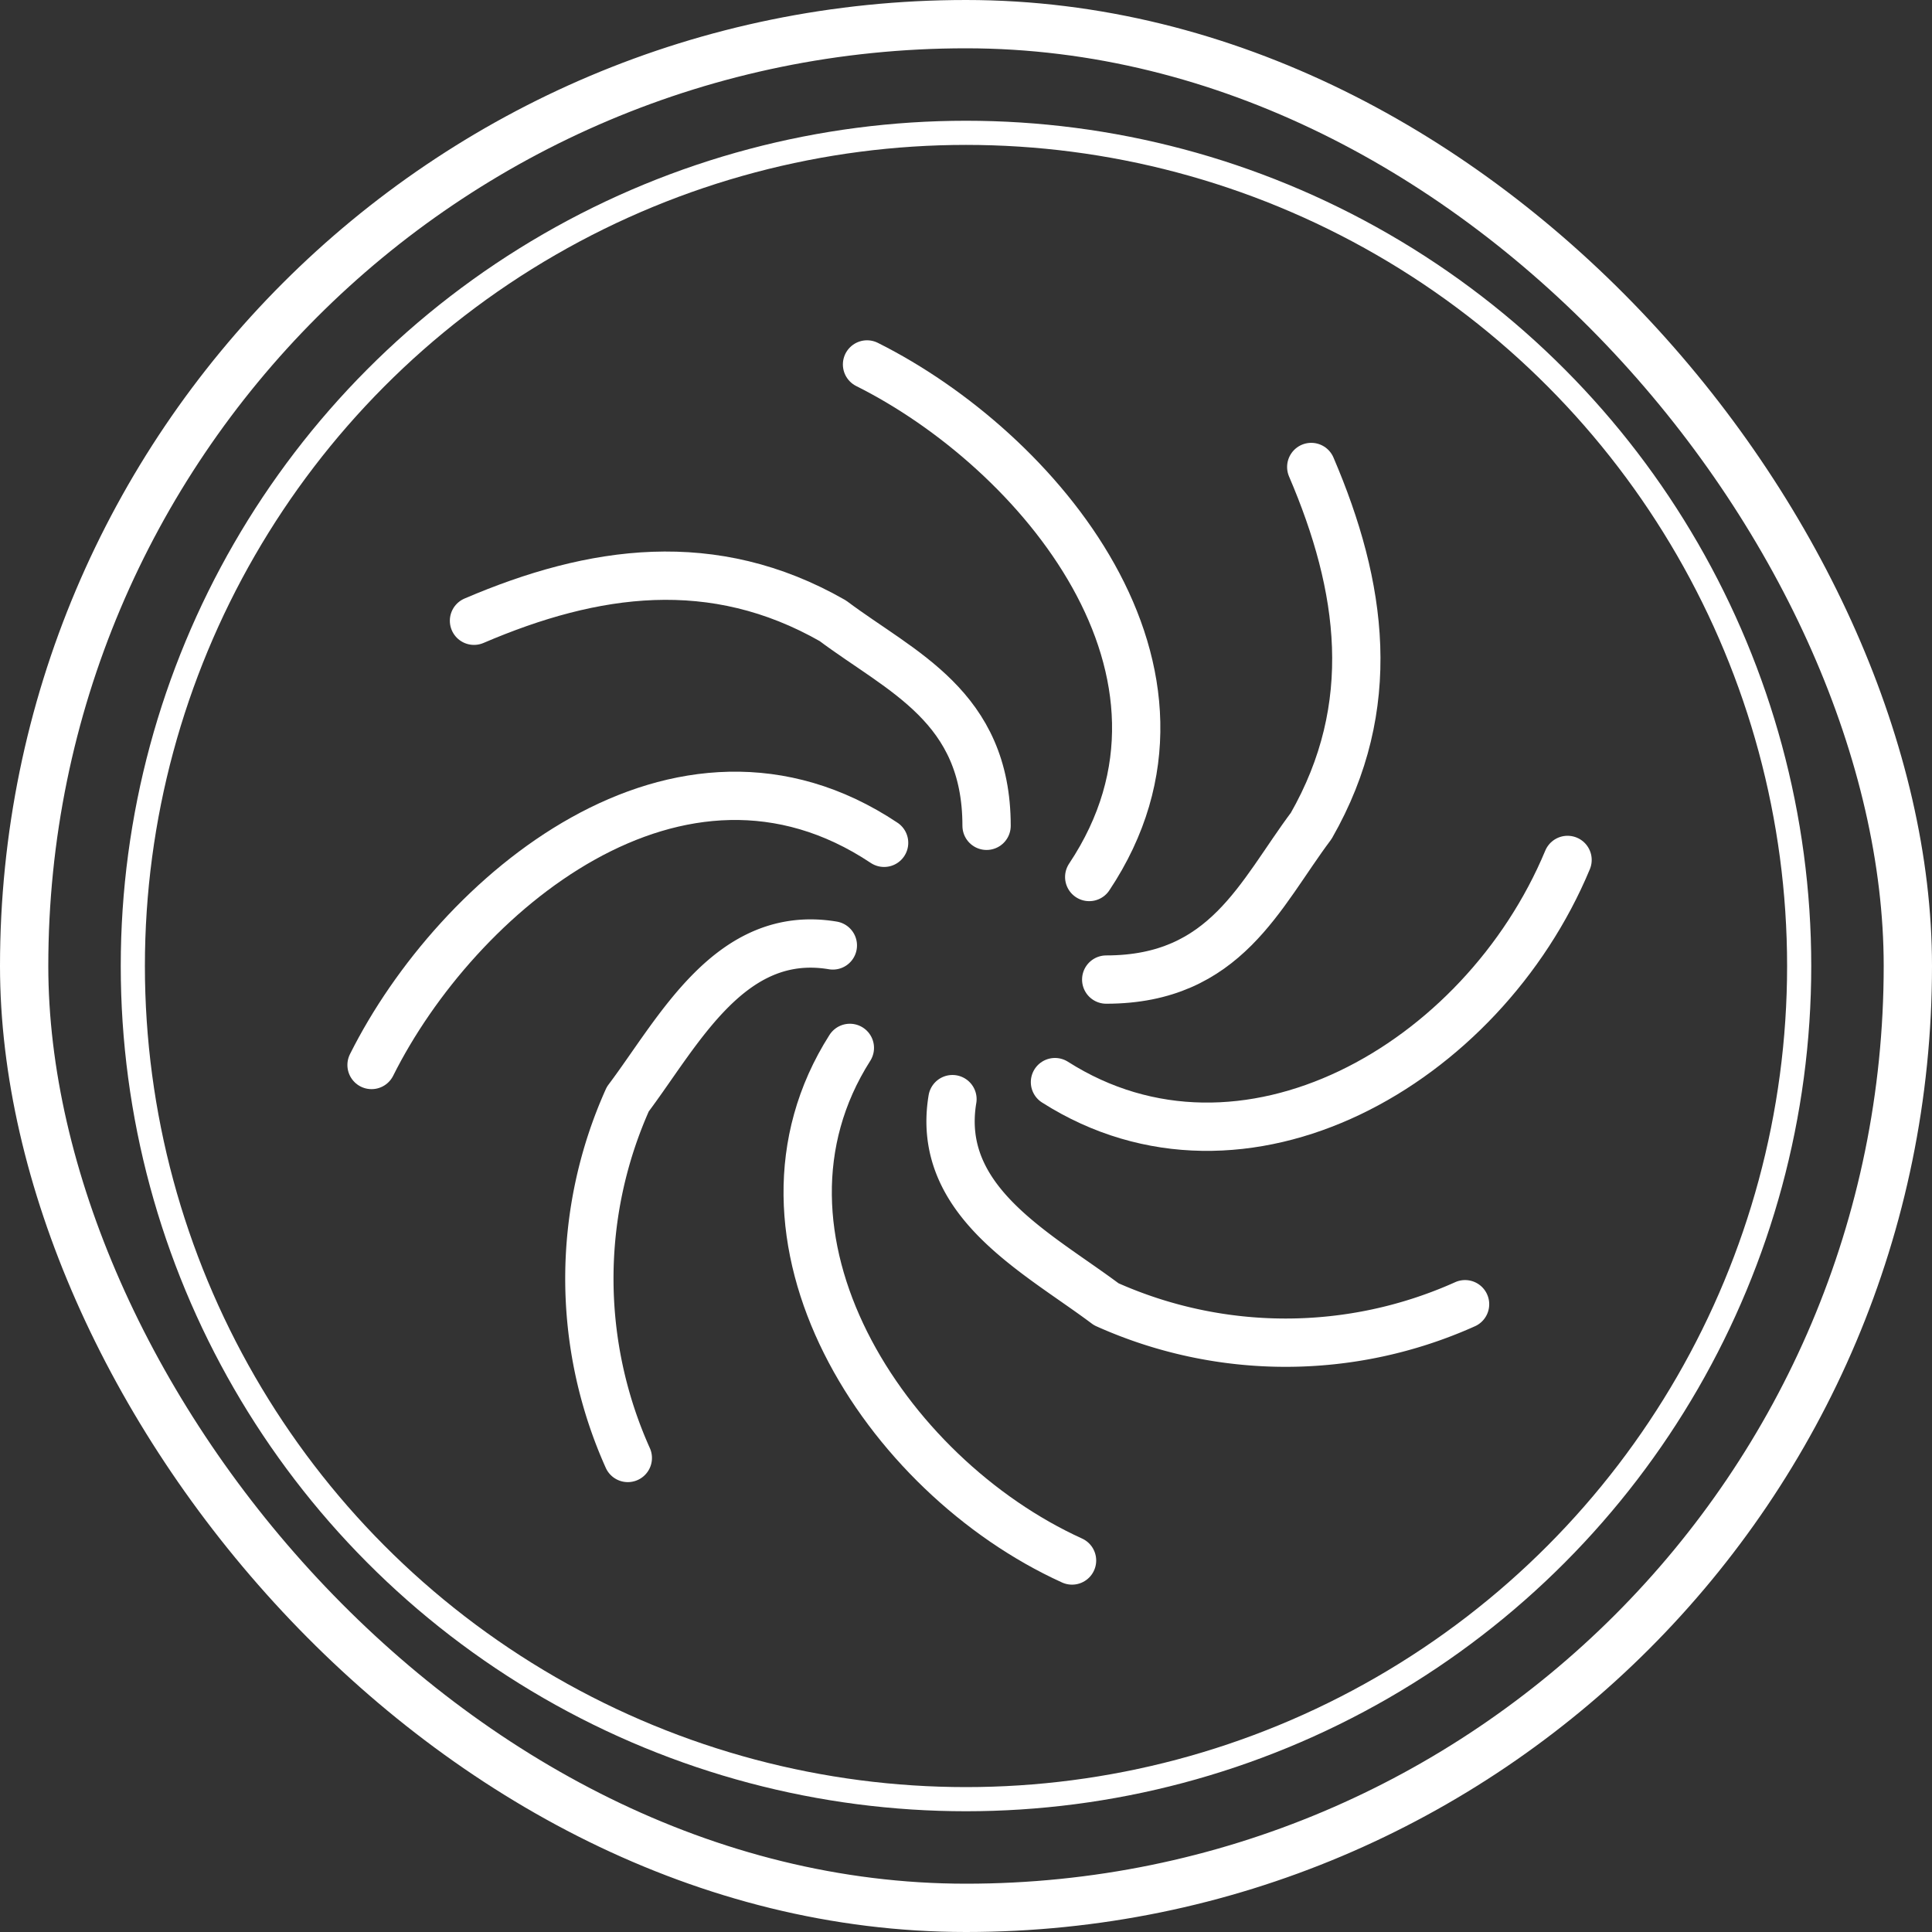
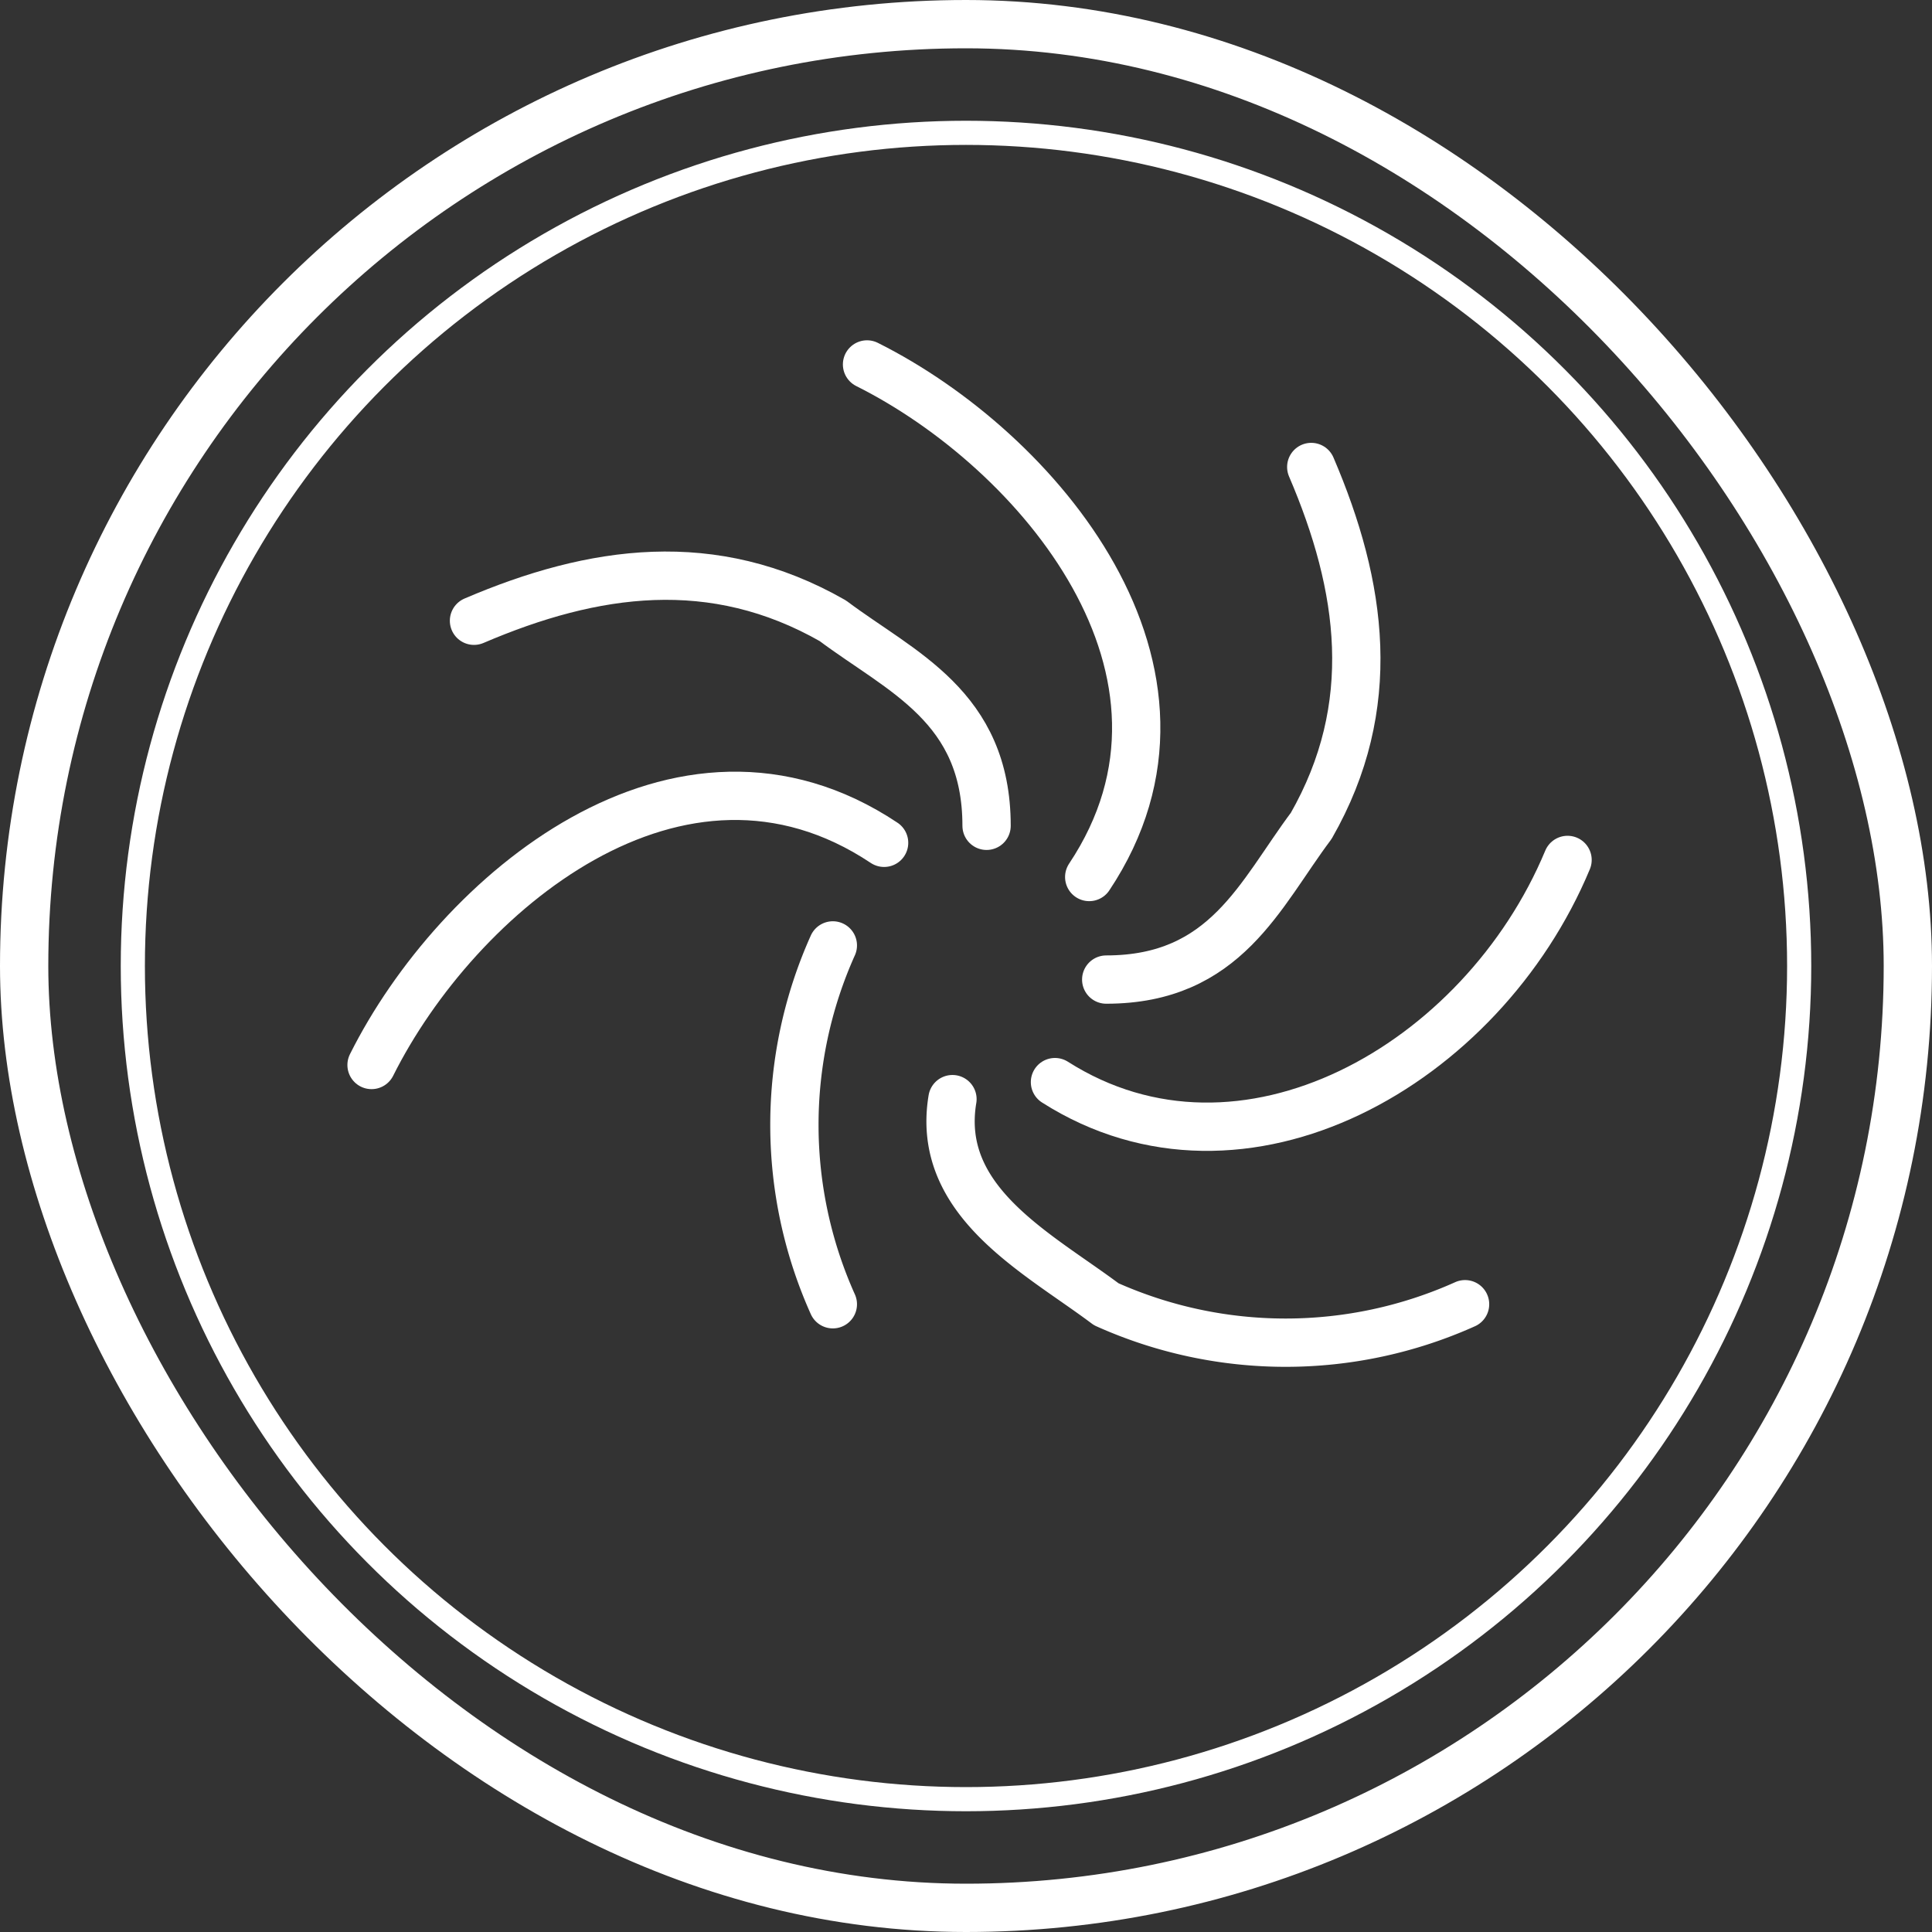
<svg xmlns="http://www.w3.org/2000/svg" width="80" height="80" viewBox="0 0 80 80">
  <rect x="0" y="0" width="80" height="80" fill="#333333" stroke="none" />
  <g data-name="icon guide" style="stroke-width:2px;stroke:#fff;fill:none">
    <rect width="80" height="80" rx="40" style="stroke:none" />
    <rect x="1" y="1" width="78" height="78" rx="39" style="fill:none" />
  </g>
  <g data-name="그룹 4941">
    <g data-name="타원 21" transform="translate(5 5)" style="stroke-linecap:round;stroke-linejoin:round;stroke:#fff;fill:none">
      <circle cx="35" cy="35" r="35" style="stroke:none" />
      <circle cx="35" cy="35" r="34.5" style="fill:none" />
    </g>
    <g data-name="그룹 4940">
      <g data-name="그룹 4936">
        <path data-name="패스 1056" d="M858.906 588.649c2.123 4.953 2.83 9.906 0 14.858-2.122 2.83-3.538 6.367-8.49 6.367" transform="translate(-804.61 -569.312)" style="stroke-linecap:round;stroke-linejoin:round;stroke-width:2px;stroke:#fff;fill:none" />
-         <path data-name="패스 1057" d="M838.575 608.94c-4.244-.71-6.367 3.537-8.49 6.365a18.132 18.132 0 0 0 0 14.858" transform="translate(-804.089 -569.792)" style="stroke-linecap:round;stroke-linejoin:round;stroke-width:2px;stroke:#fff;fill:none" />
+         <path data-name="패스 1057" d="M838.575 608.94a18.132 18.132 0 0 0 0 14.858" transform="translate(-804.089 -569.792)" style="stroke-linecap:round;stroke-linejoin:round;stroke-width:2px;stroke:#fff;fill:none" />
      </g>
      <g data-name="그룹 4937">
        <path data-name="패스 1058" d="M840.27 584.3c7.075 3.537 14.857 12.734 9.2 21.224" transform="translate(-804.368 -569.209)" style="stroke-linecap:round;stroke-linejoin:round;stroke-width:2px;stroke:#fff;fill:none" />
-         <path data-name="패스 1059" d="M839.5 613.288c-4.952 7.784 1.416 17.689 9.2 21.226" transform="translate(-804.309 -569.897)" style="stroke-linecap:round;stroke-linejoin:round;stroke-width:2px;stroke:#fff;fill:none" />
      </g>
      <g data-name="그룹 4938">
        <path data-name="패스 1060" d="M823.6 595.126c4.953-2.122 9.905-2.83 14.857 0 2.831 2.123 6.368 3.539 6.368 8.491" transform="translate(-803.973 -569.422)" style="stroke-linecap:round;stroke-linejoin:round;stroke-width:2px;stroke:#fff;fill:none" />
        <path data-name="패스 1061" d="M843.892 615.462c-.708 4.247 3.537 6.368 6.367 8.492a18.126 18.126 0 0 0 14.859 0" transform="translate(-804.453 -569.949)" style="stroke-linecap:round;stroke-linejoin:round;stroke-width:2px;stroke:#fff;fill:none" />
      </g>
      <g data-name="그룹 4939">
        <path data-name="패스 1062" d="M819.255 613.742c3.536-7.074 12.733-14.856 21.224-9.2" transform="translate(-803.87 -569.643)" style="stroke-linecap:round;stroke-linejoin:round;stroke-width:2px;stroke:#fff;fill:none" />
        <path data-name="패스 1063" d="M848.242 614.515c7.783 4.953 17.687-.709 21.225-9.2" transform="translate(-804.558 -569.707)" style="stroke-linecap:round;stroke-linejoin:round;stroke-width:2px;stroke:#fff;fill:none" />
      </g>
    </g>
  </g>
</svg>